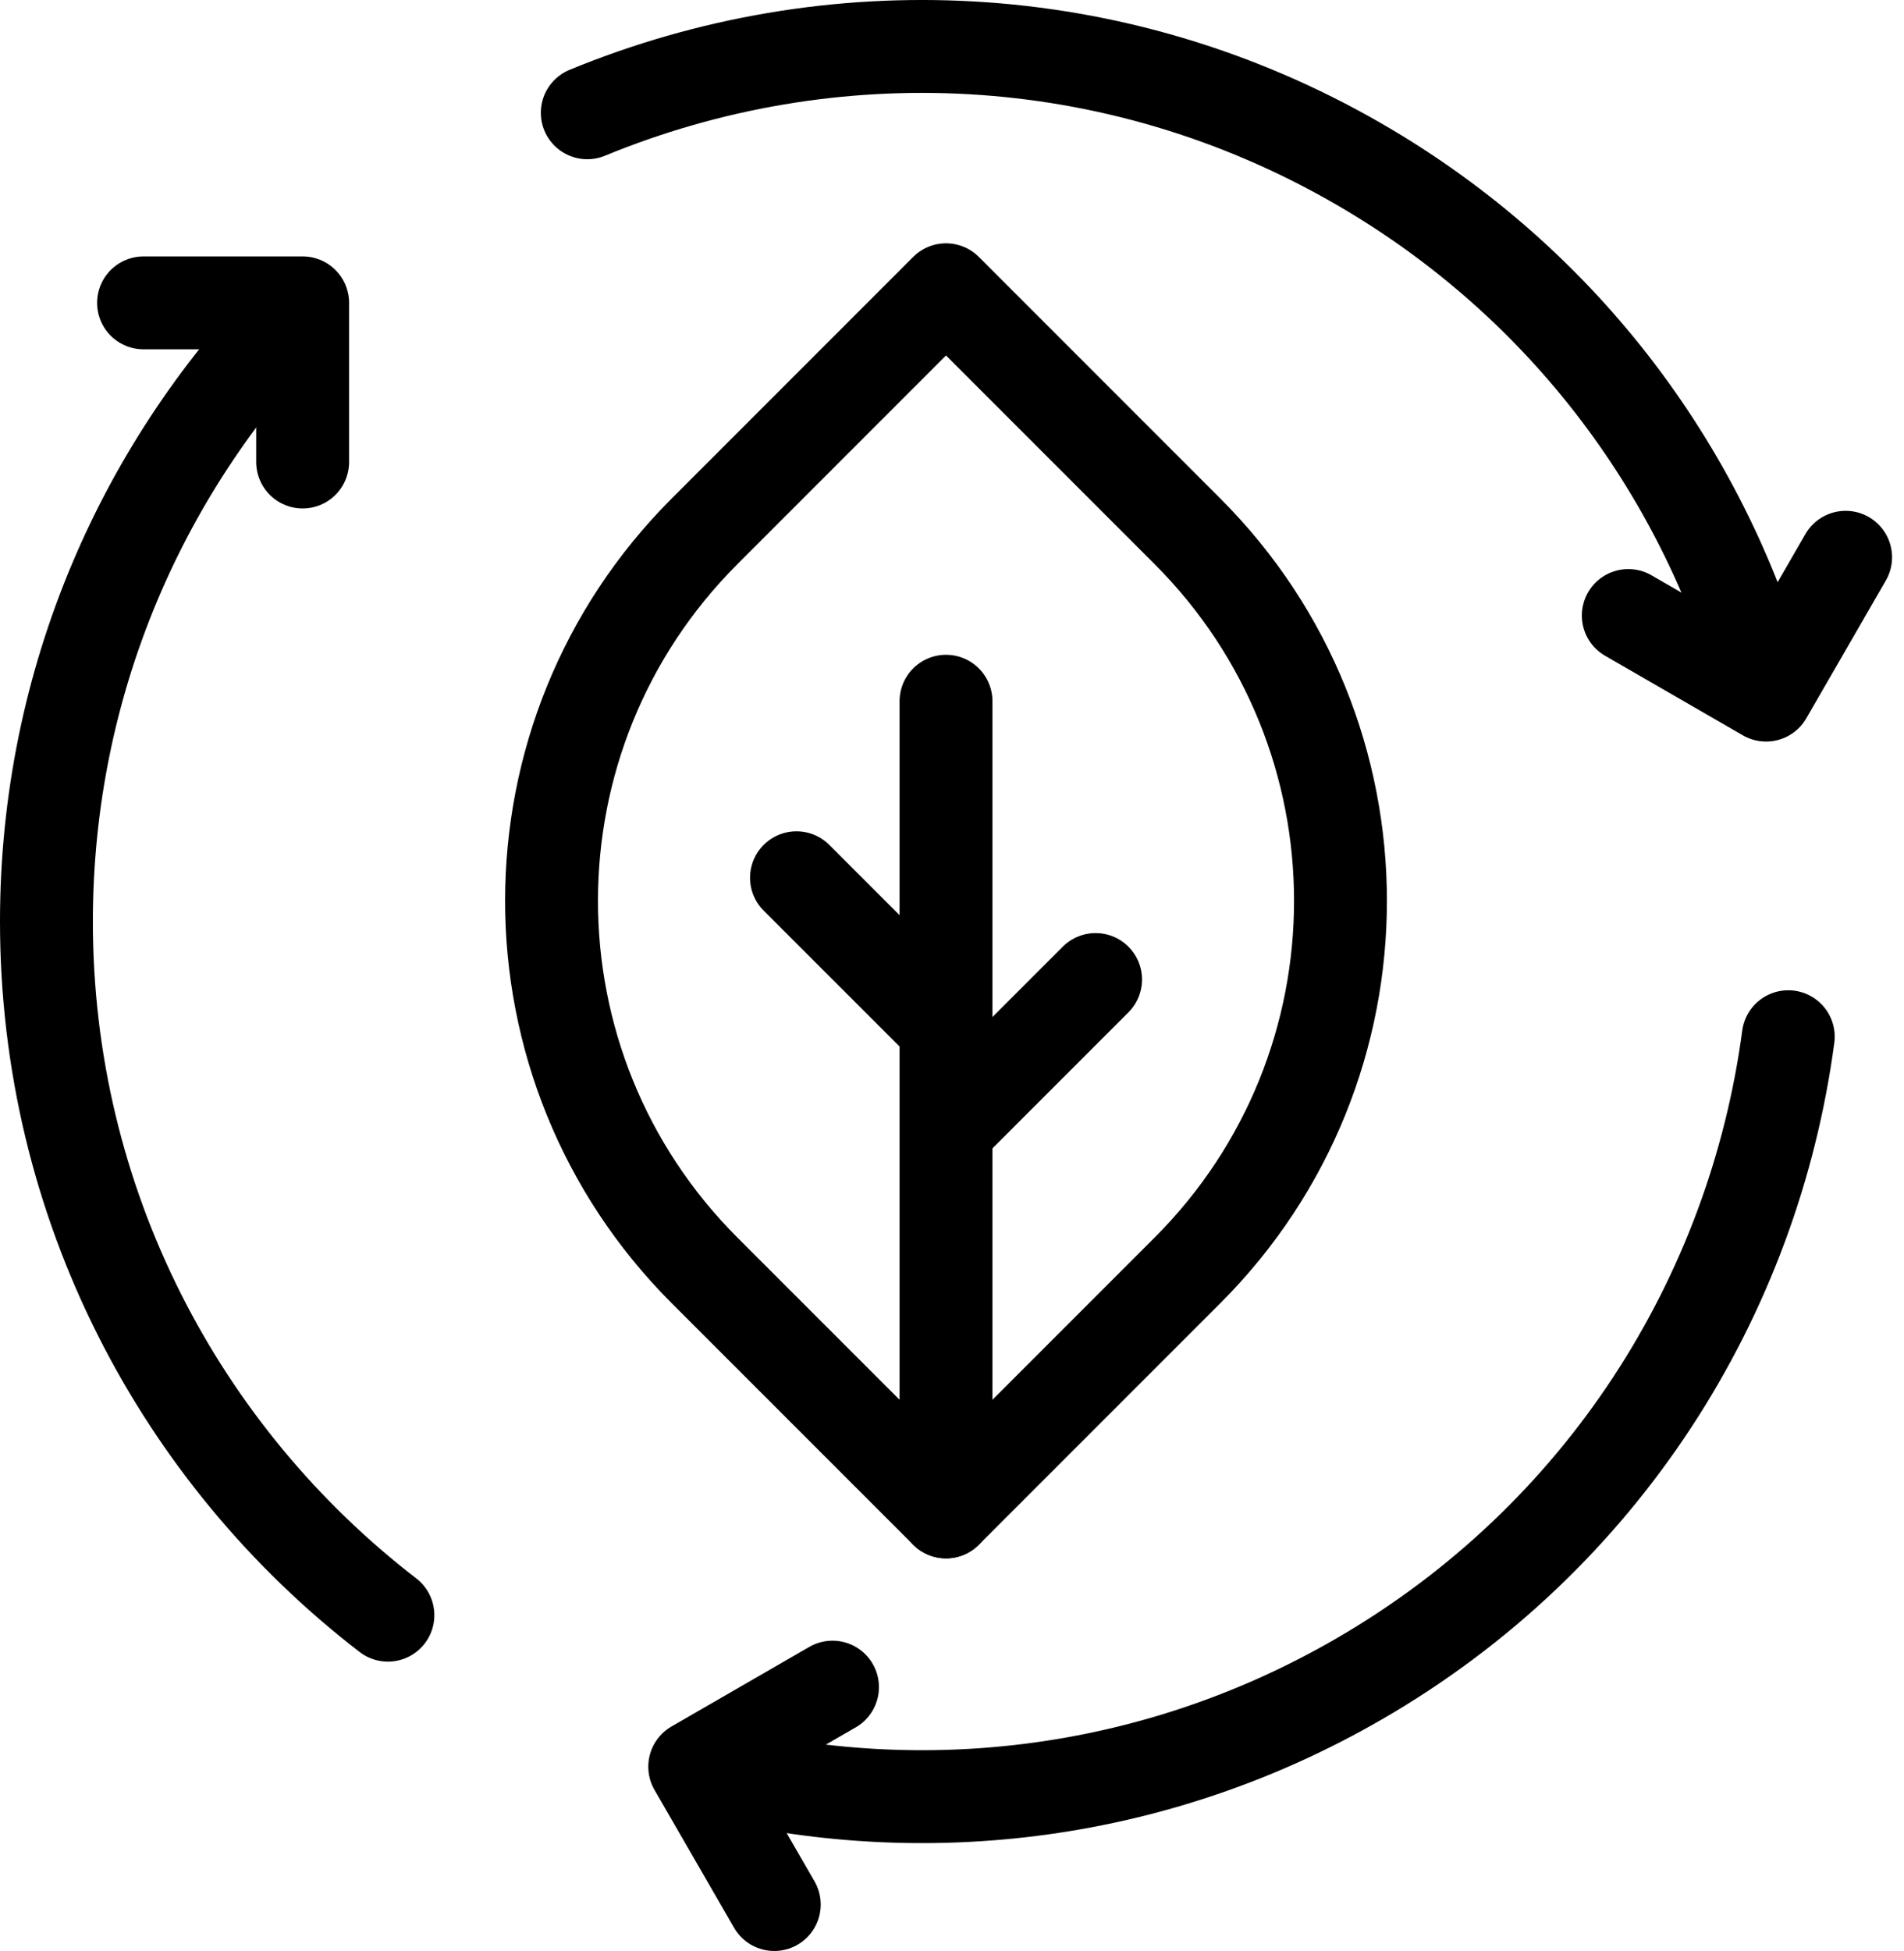
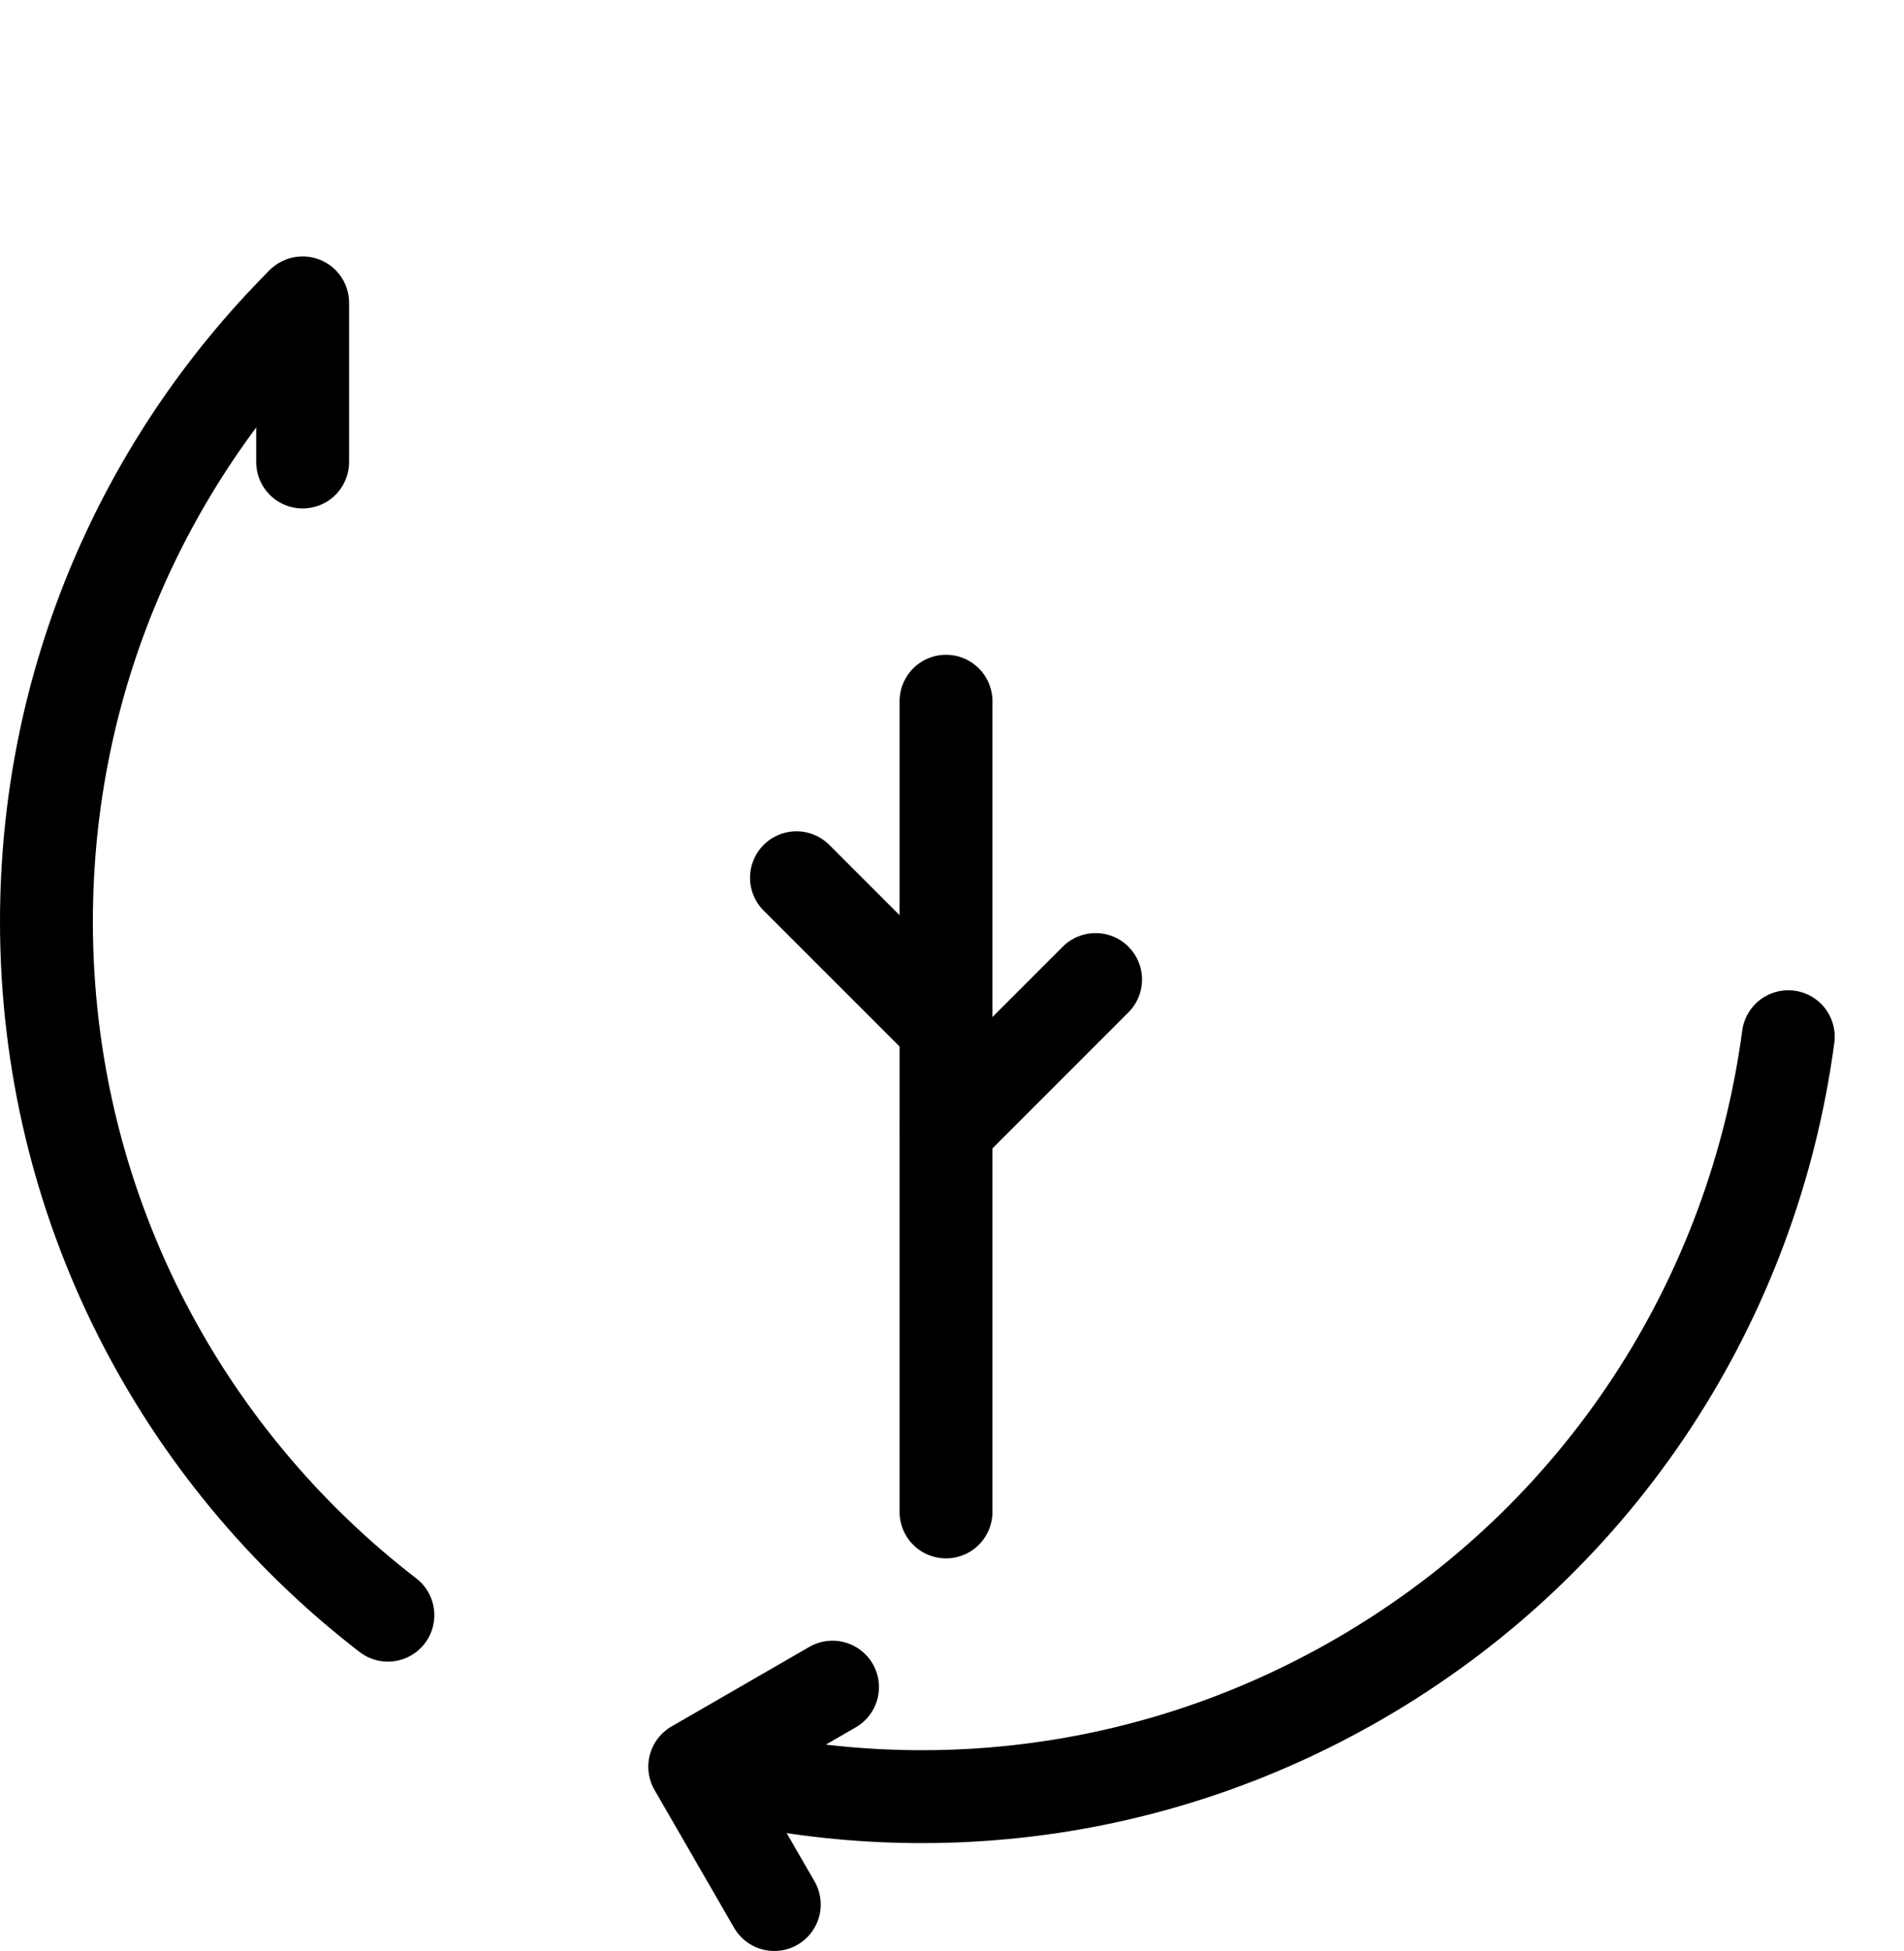
<svg xmlns="http://www.w3.org/2000/svg" fill="none" viewBox="0 0 41 42" height="42" width="41">
  <path stroke-linejoin="round" stroke-linecap="round" stroke-miterlimit="10" stroke-width="2" stroke="black" d="M6.484 6.553C3.095 9.959 1 14.655 1 19.839C1 25.92 3.881 31.327 8.353 34.771" />
-   <path stroke-linejoin="round" stroke-linecap="round" stroke-miterlimit="10" stroke-width="2" stroke="black" d="M6.517 9.946V6.52H3.091" />
+   <path stroke-linejoin="round" stroke-linecap="round" stroke-miterlimit="10" stroke-width="2" stroke="black" d="M6.517 9.946V6.52" />
  <path stroke-linejoin="round" stroke-linecap="round" stroke-miterlimit="10" stroke-width="2" stroke="black" d="M15.006 38.045C19.65 39.277 24.764 38.744 29.253 36.151C34.519 33.111 37.762 27.912 38.508 22.318" />
  <path stroke-linejoin="round" stroke-linecap="round" stroke-miterlimit="10" stroke-width="2" stroke="black" d="M17.927 36.32L14.96 38.033L16.673 41" />
-   <path stroke-linejoin="round" stroke-linecap="round" stroke-miterlimit="10" stroke-width="2" stroke="black" d="M38.018 14.918C36.763 10.28 33.744 6.119 29.254 3.527C23.988 0.486 17.864 0.278 12.646 2.428" />
-   <path stroke-linejoin="round" stroke-linecap="round" stroke-miterlimit="10" stroke-width="2" stroke="black" d="M35.063 13.251L38.03 14.964L39.743 11.997" />
-   <path stroke-linejoin="round" stroke-linecap="round" stroke-miterlimit="10" stroke-width="2" stroke="black" d="M25.57 27.349L20.371 32.548L15.172 27.349C10.778 22.955 10.778 15.831 15.172 11.438L20.371 6.238L25.57 11.438C29.964 15.831 29.964 22.955 25.57 27.349Z" />
  <path stroke-linejoin="round" stroke-linecap="round" stroke-miterlimit="10" stroke-width="2" stroke="black" d="M20.371 32.548V15.096" />
  <path stroke-linejoin="round" stroke-linecap="round" stroke-miterlimit="10" stroke-width="2" stroke="black" d="M20.382 24.297L23.592 21.087" />
  <path stroke-linejoin="round" stroke-linecap="round" stroke-miterlimit="10" stroke-width="2" stroke="black" d="M20.361 22.105L17.151 18.896" />
</svg>